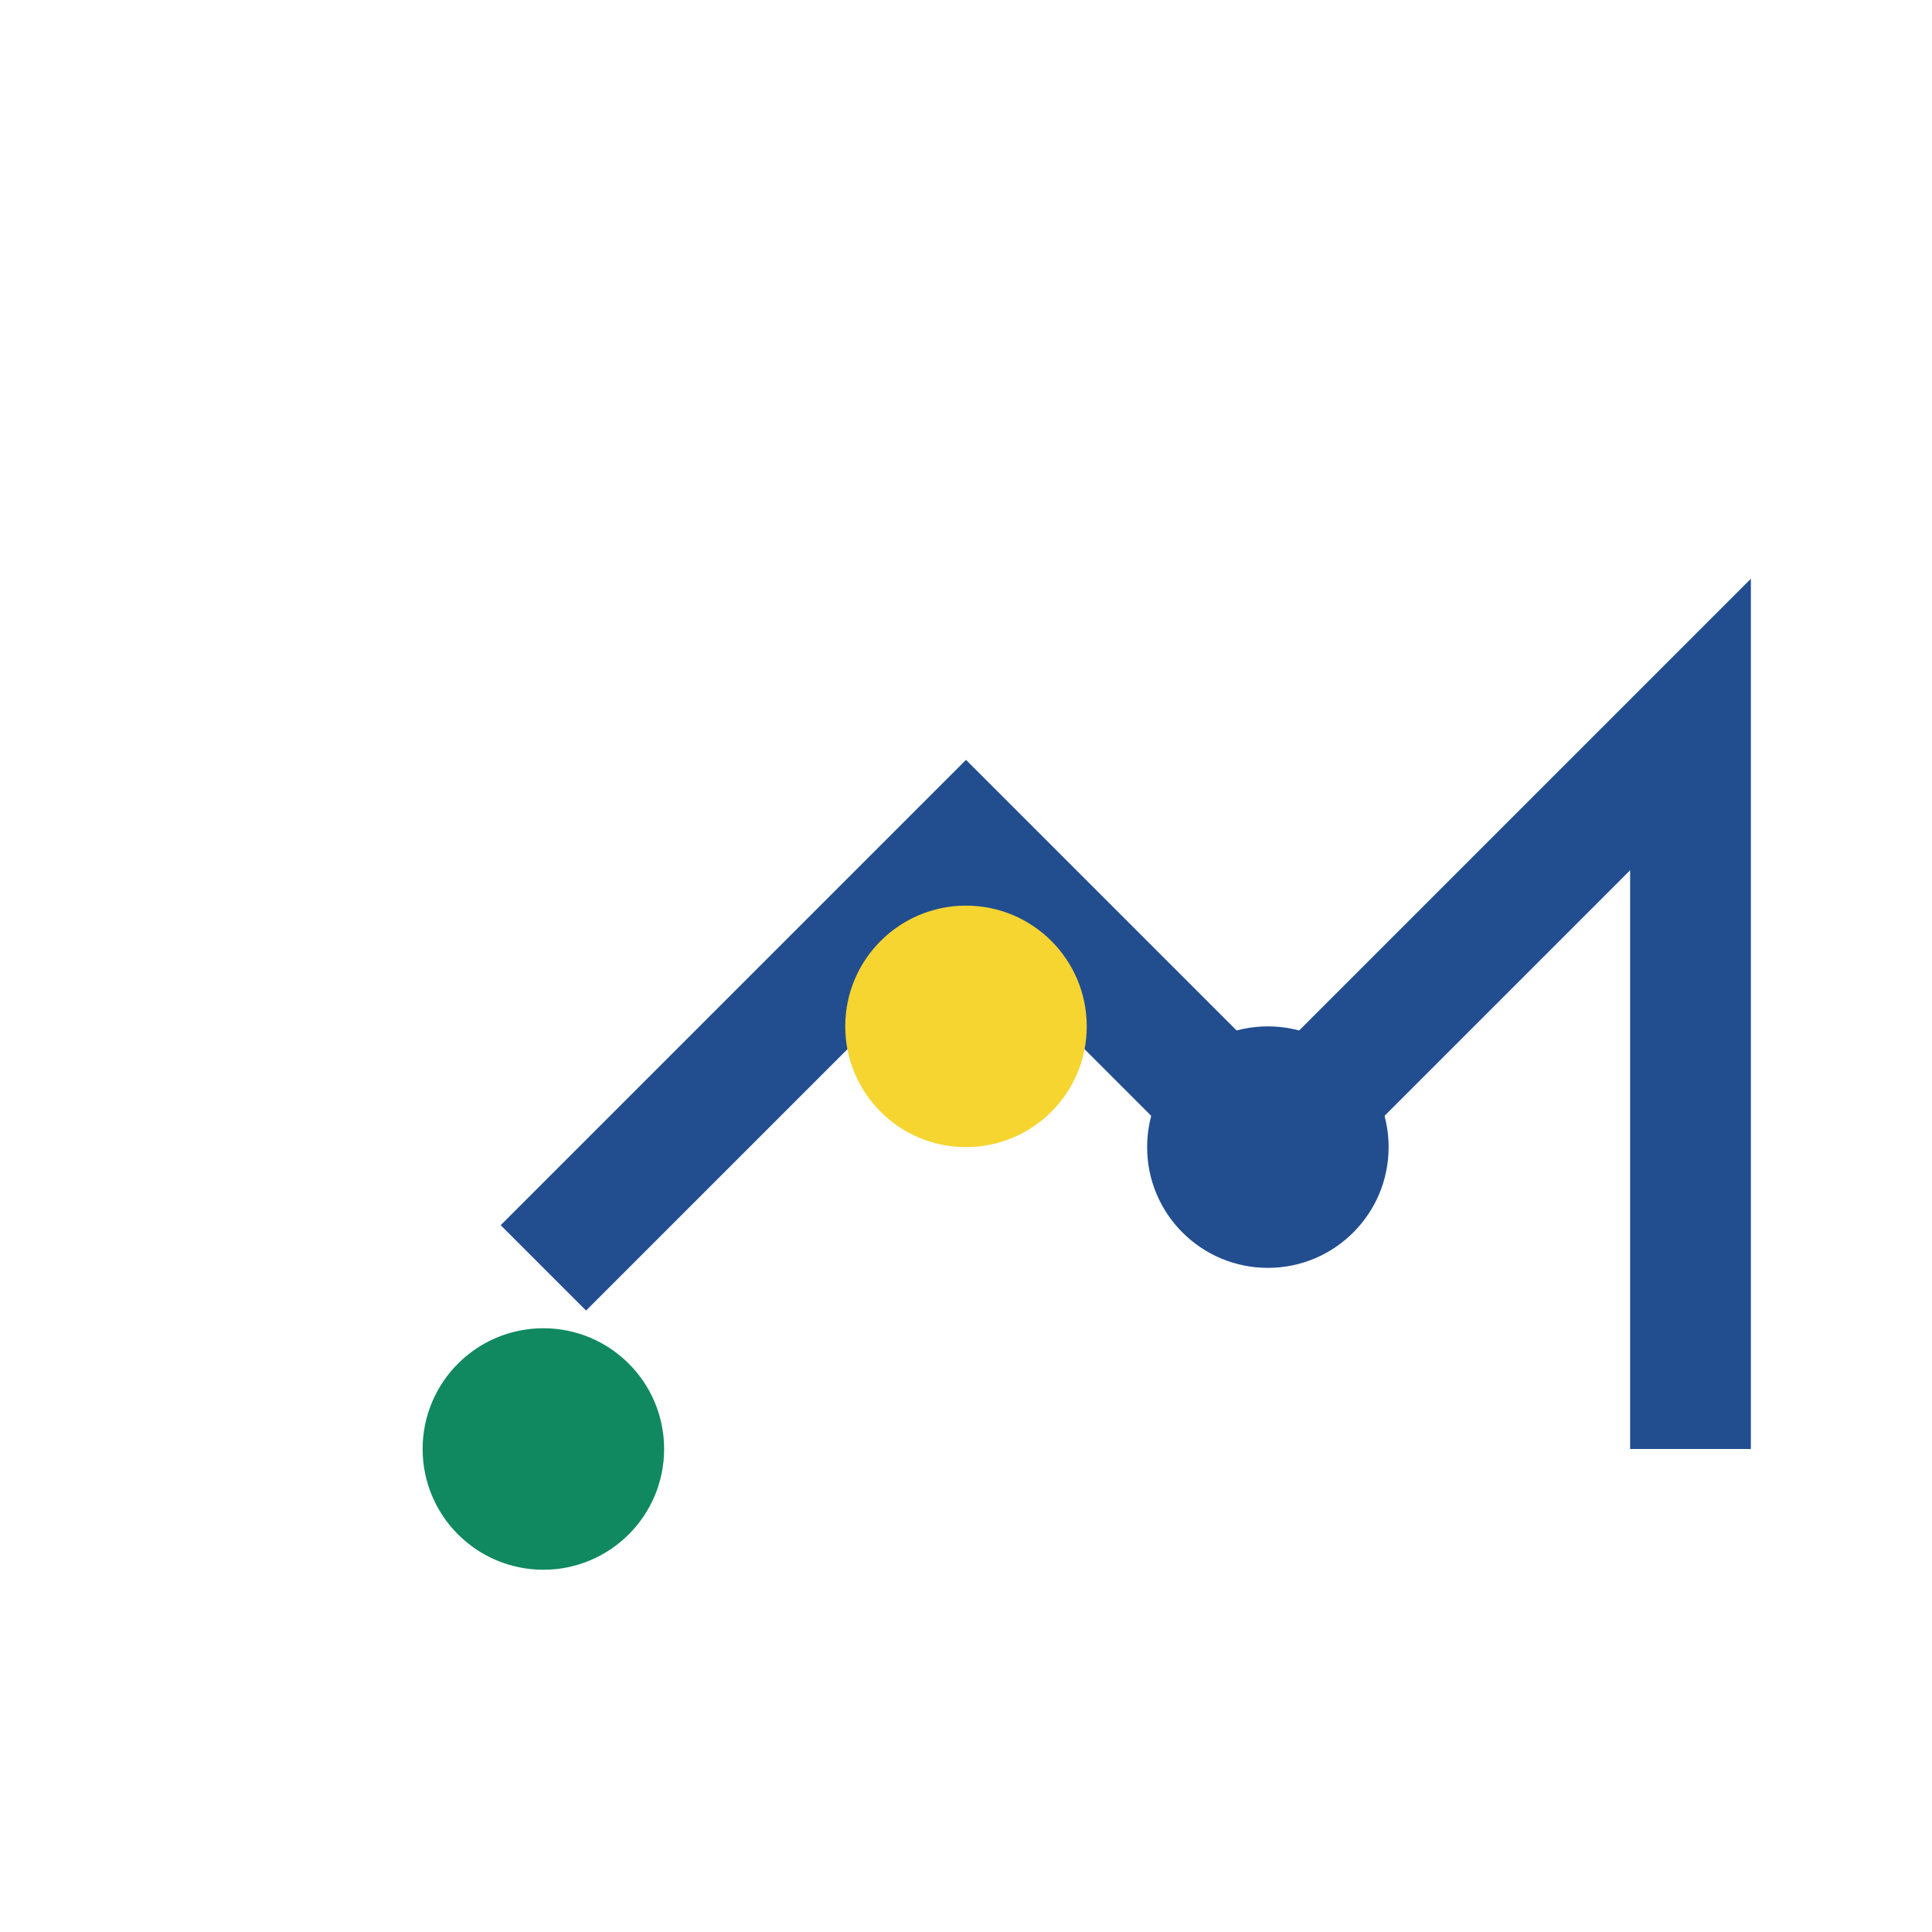
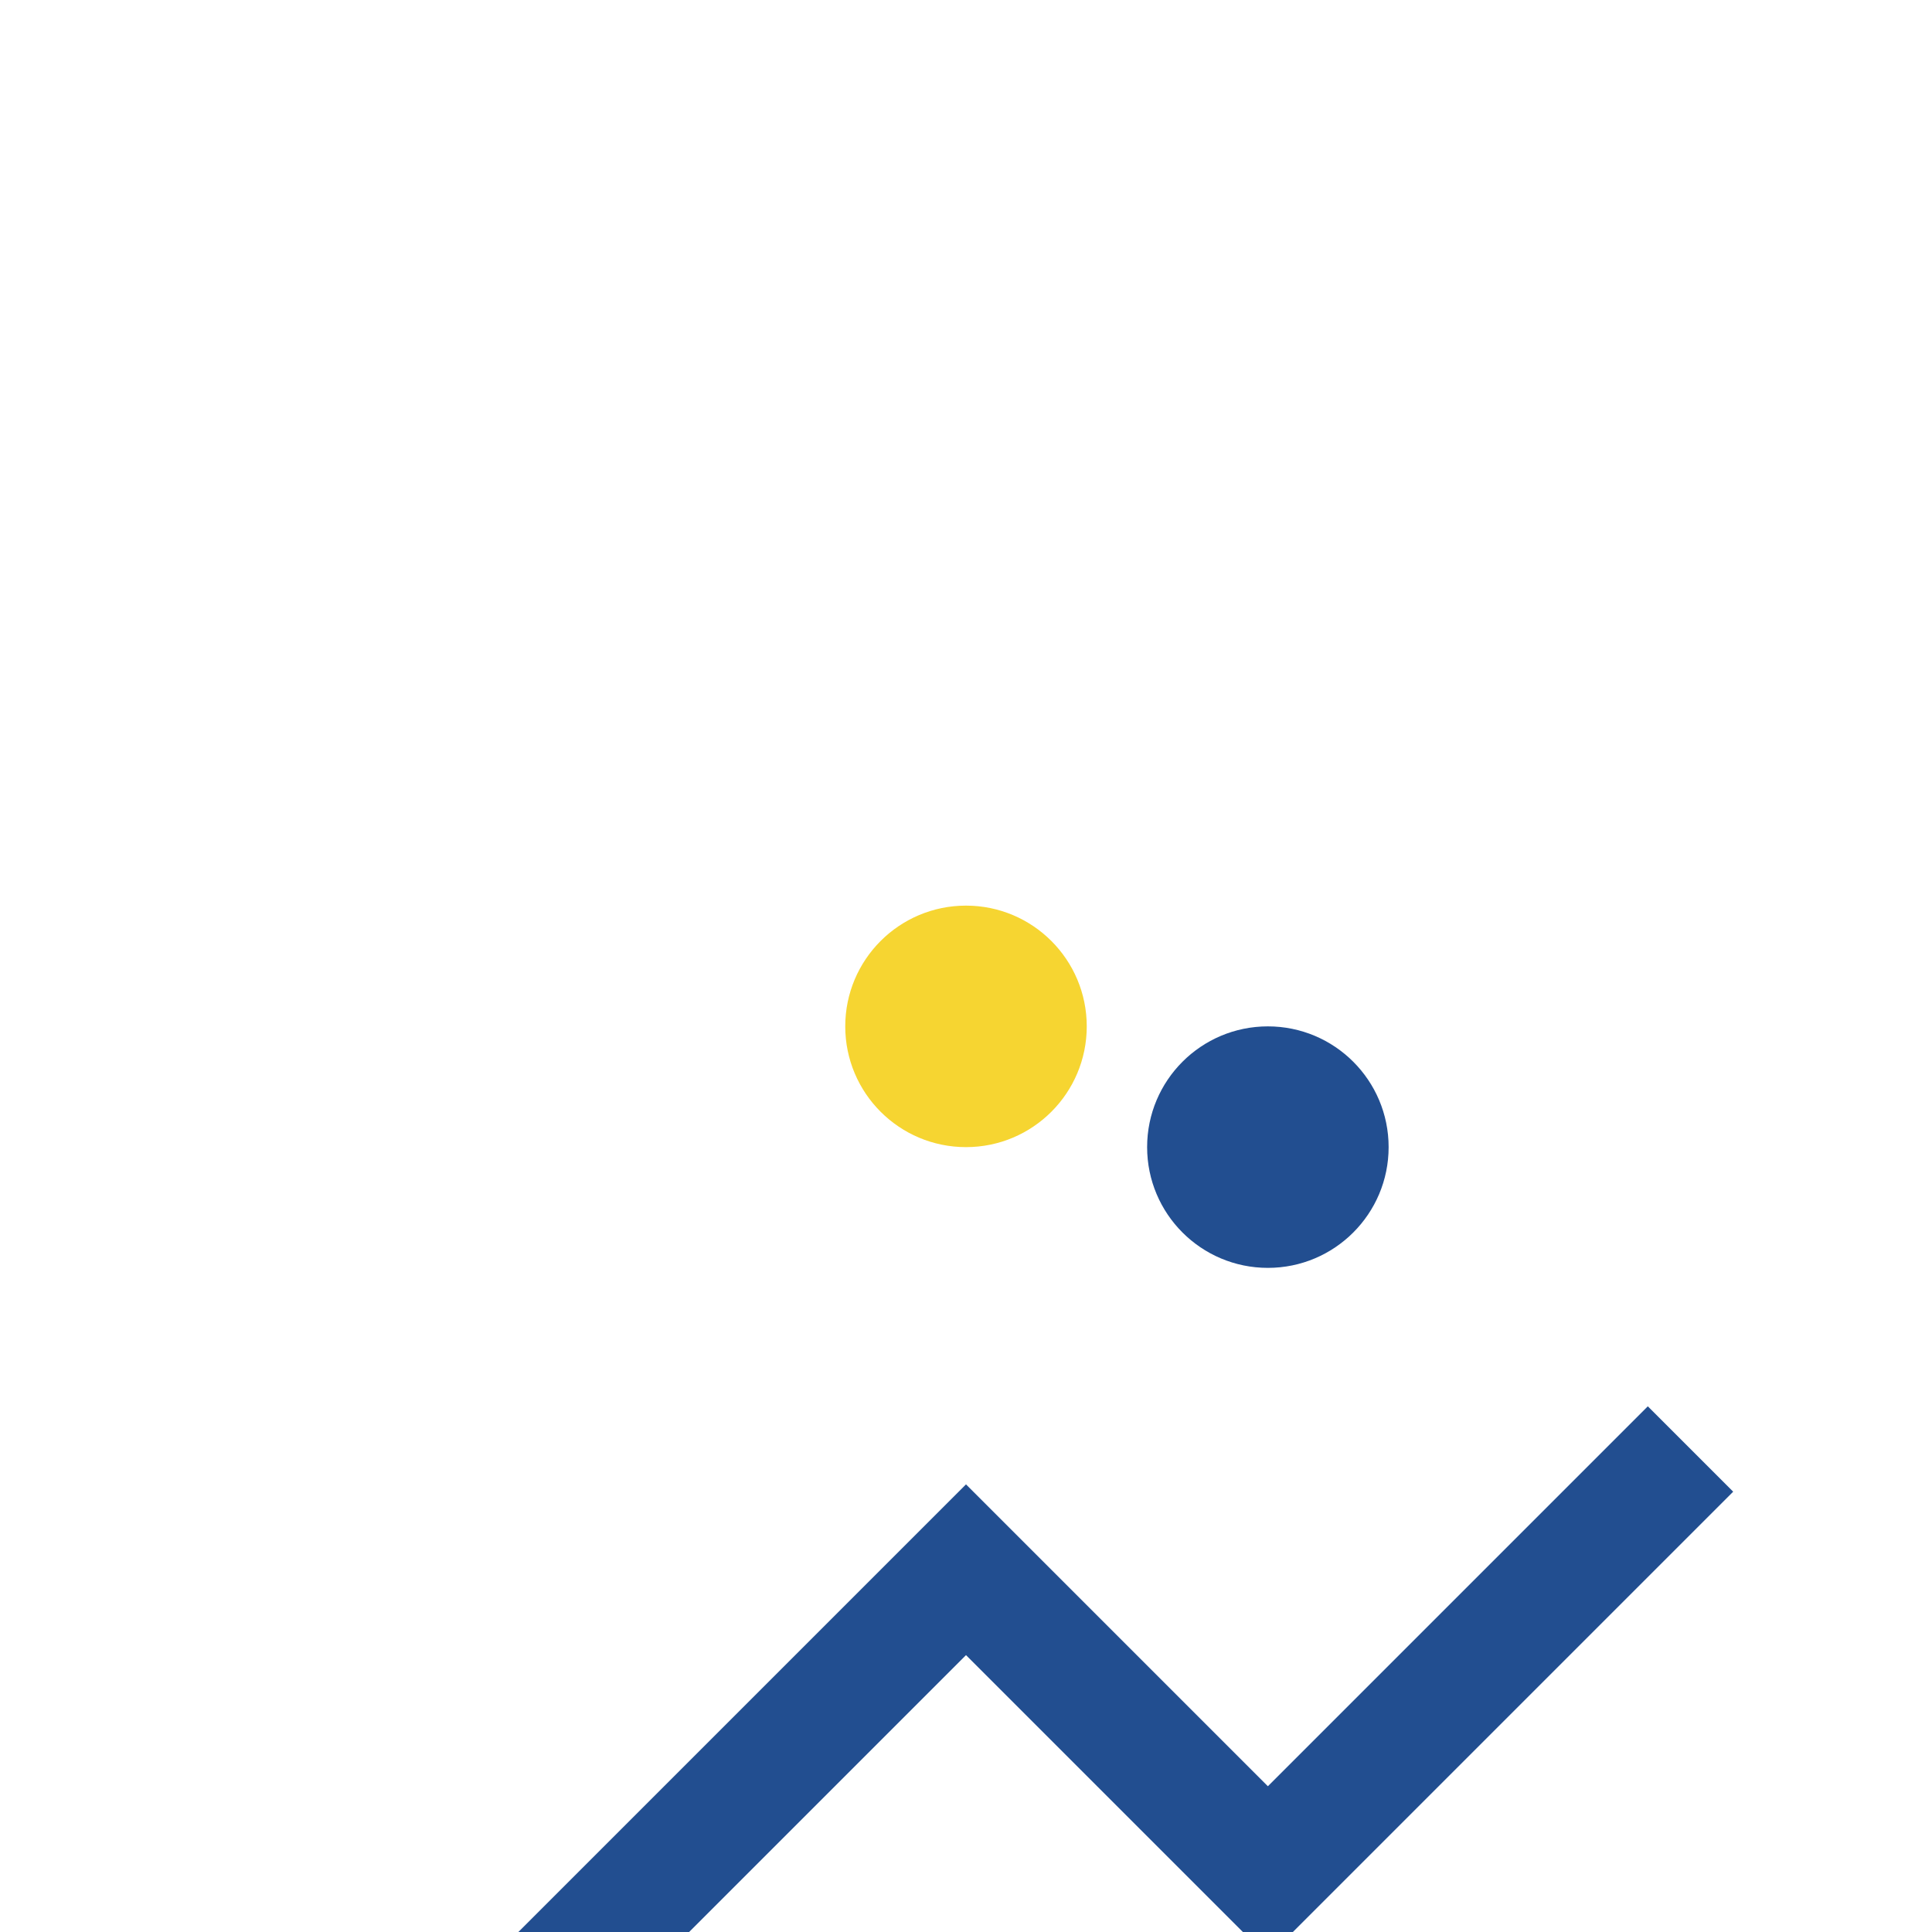
<svg xmlns="http://www.w3.org/2000/svg" width="32" height="32" viewBox="0 0 32 32">
-   <path d="M28 24V12l-7 7-5-5-7 7" stroke="#224E90" stroke-width="2" fill="none" />
-   <circle cx="9" cy="24" r="2" fill="#108960" />
+   <path d="M28 24l-7 7-5-5-7 7" stroke="#224E90" stroke-width="2" fill="none" />
  <circle cx="16" cy="17" r="2" fill="#F6D531" />
  <circle cx="21" cy="19" r="2" fill="#224E90" />
</svg>